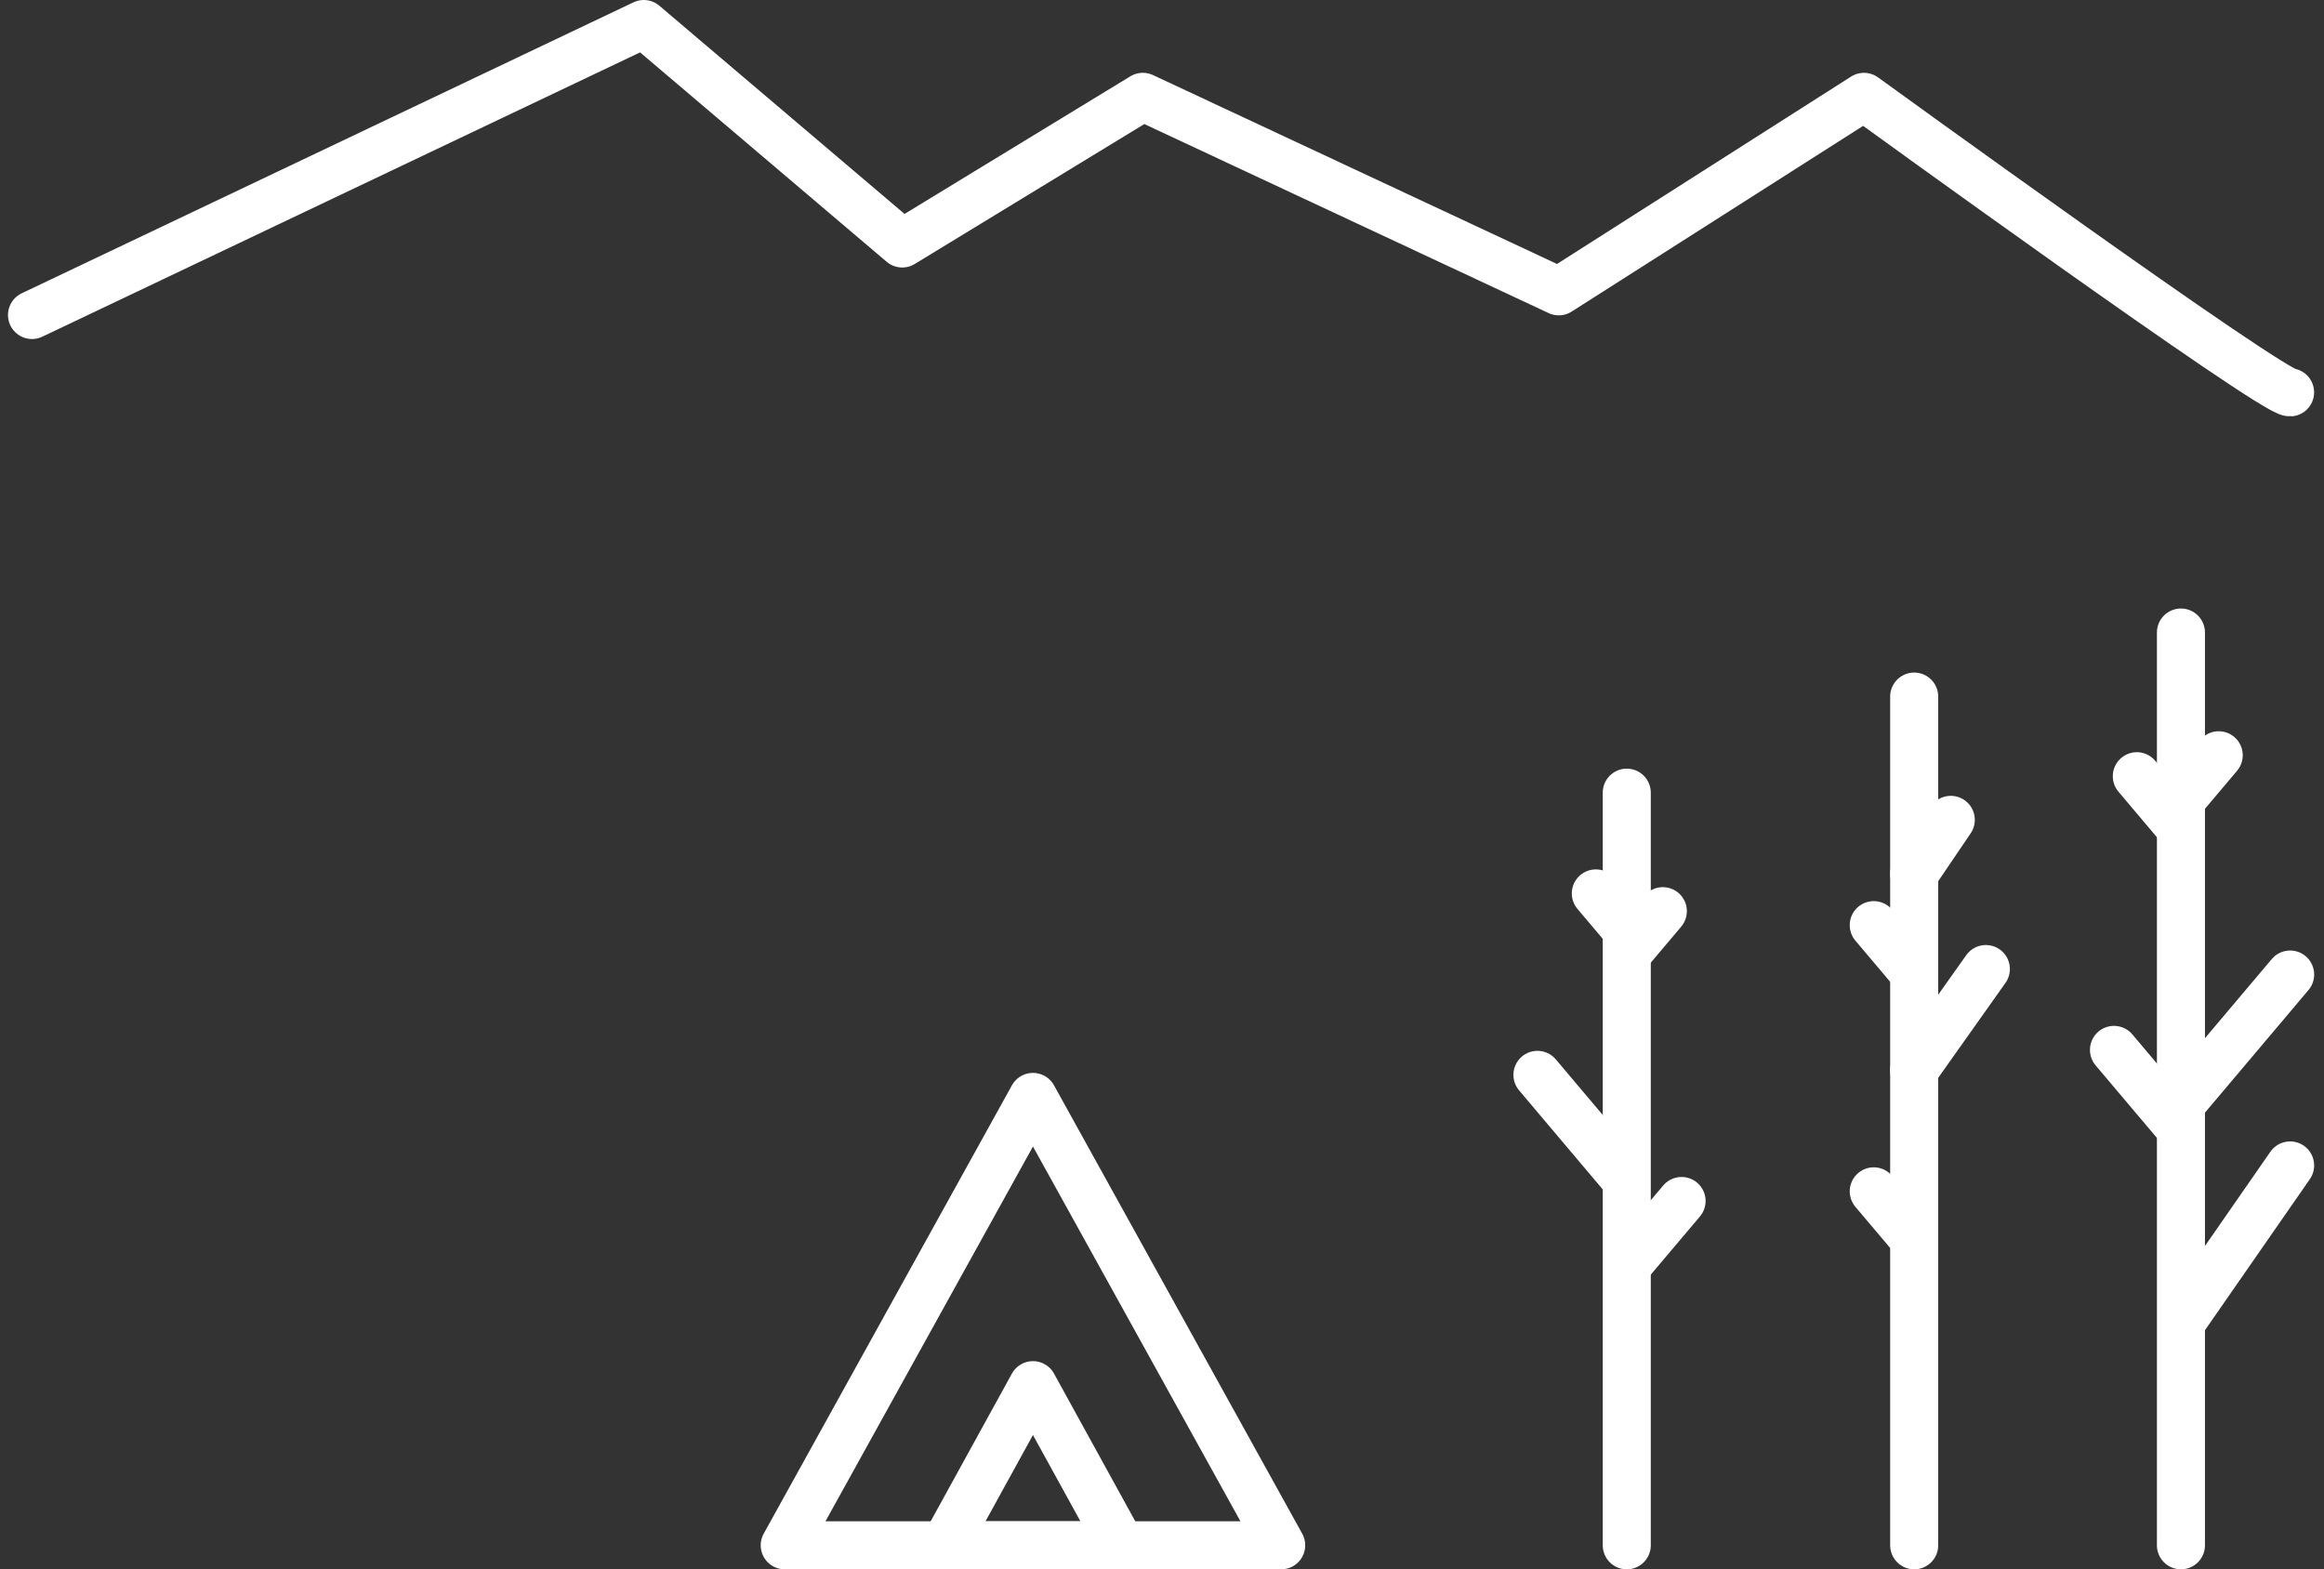
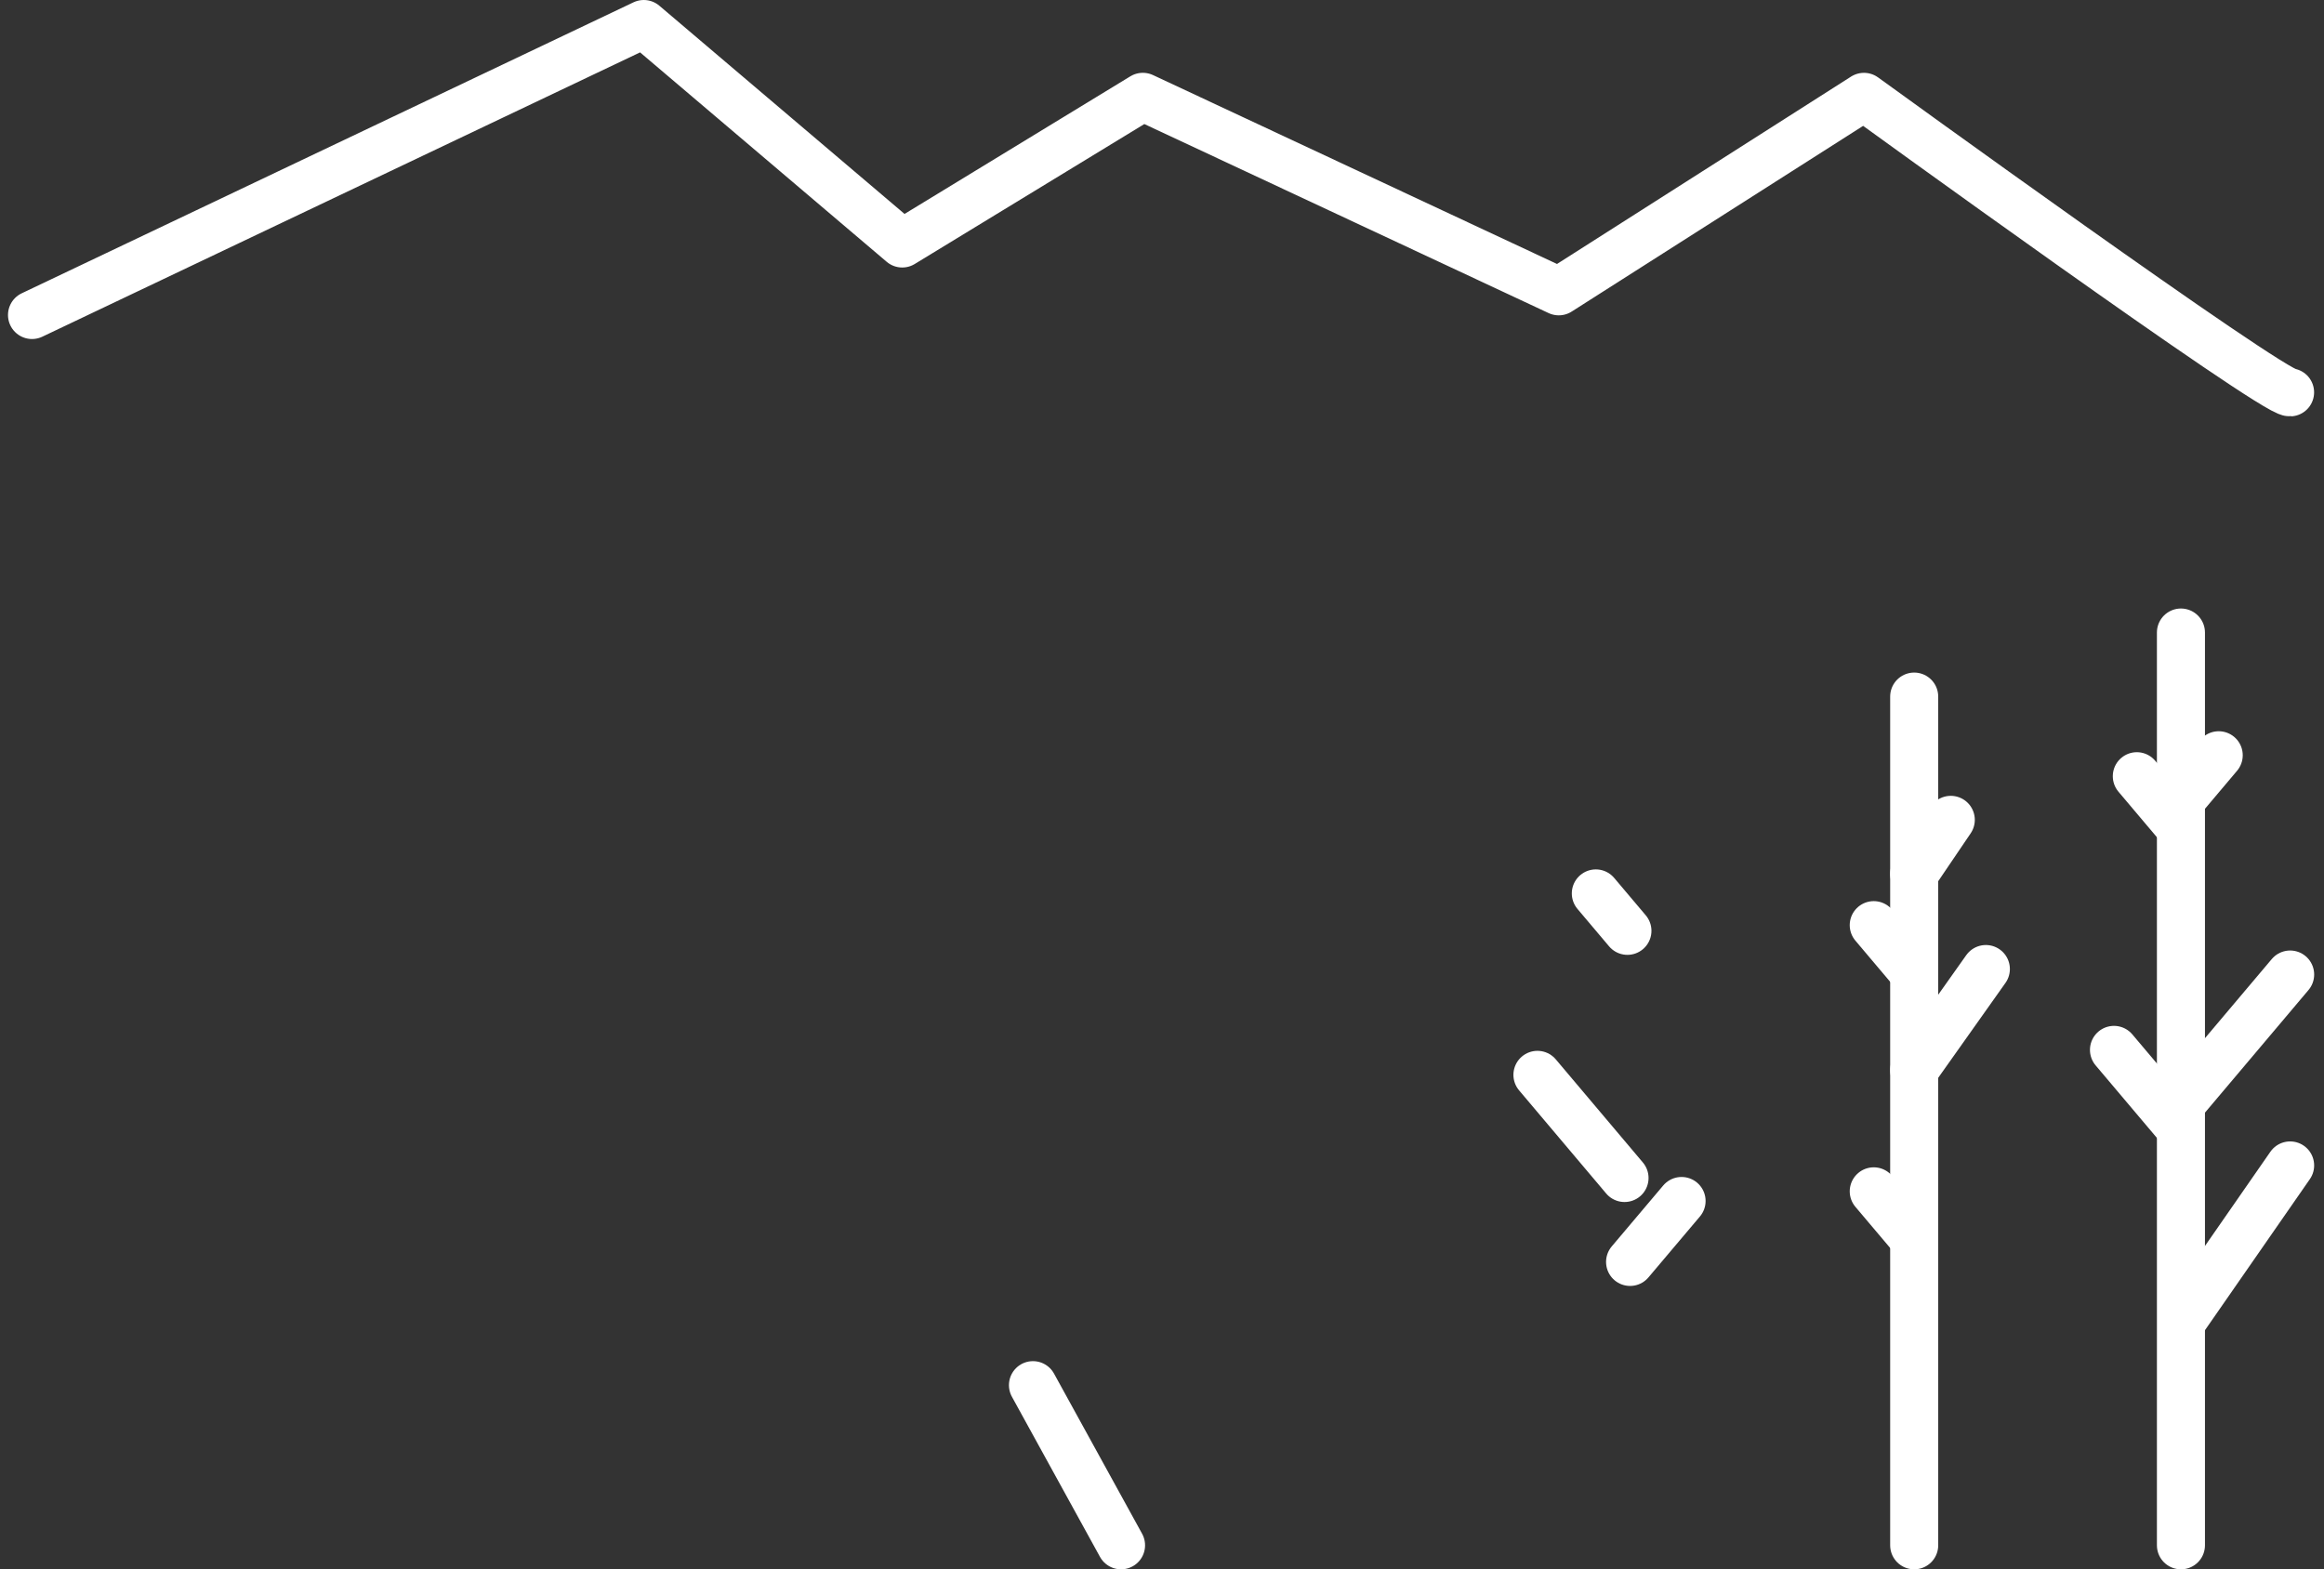
<svg xmlns="http://www.w3.org/2000/svg" width="145.113" height="98" viewBox="0 0 145.113 98">
  <rect x="0" y="0" width="145.113" height="98" fill="#333333" stroke="none" />
  <g id="icon_kamikouchi" transform="translate(-215.001 -129.5)">
    <path id="パス_615" data-name="パス 615" d="M-3880.333-102.815l38.2-18.171,16.137,13.705,15.024-9.158L-3785-104.294l19.056-12.144s25.525,18.517,26.607,18.453" transform="translate(4097.333 251.986)" fill="none" stroke="#fff" stroke-linecap="round" stroke-linejoin="round" stroke-width="3" />
    <g id="グループ_6488" data-name="グループ 6488" transform="translate(347 169)">
      <path id="パス_602" data-name="パス 602" d="M-3875.35-116.554v57" transform="translate(3879.531 116.554)" fill="none" stroke="#fff" stroke-linecap="round" stroke-width="3" />
      <path id="パス_603" data-name="パス 603" d="M-3874.229-113.895l-2.4,2.845" transform="translate(3880.769 121.559)" fill="none" stroke="#fff" stroke-linecap="round" stroke-width="3" />
      <path id="パス_604" data-name="パス 604" d="M-3876.632-113.895l2.49,2.948" transform="translate(3878.058 122.868)" fill="none" stroke="#fff" stroke-linecap="round" stroke-width="3" />
      <path id="パス_605" data-name="パス 605" d="M-3870.009-113.895l-6.623,7.845" transform="translate(3881.009 135.252)" fill="none" stroke="#fff" stroke-linecap="round" stroke-width="3" />
      <path id="パス_606" data-name="パス 606" d="M-3876.632-113.895l3.916,4.635" transform="translate(3876.632 139.958)" fill="none" stroke="#fff" stroke-linecap="round" stroke-width="3" />
      <path id="パス_607" data-name="パス 607" d="M-3870.1-113.895l-6.533,9.41" transform="translate(3881.099 147.174)" fill="none" stroke="#fff" stroke-linecap="round" stroke-width="3" />
    </g>
    <g id="グループ_6489" data-name="グループ 6489" transform="translate(332 173)">
      <path id="パス_608" data-name="パス 608" d="M-3875.35-116.554v53" transform="translate(3877.875 116.554)" fill="none" stroke="#fff" stroke-linecap="round" stroke-width="3" />
      <path id="パス_609" data-name="パス 609" d="M-3874.347-113.895l-2.285,3.371" transform="translate(3879.157 121.593)" fill="none" stroke="#fff" stroke-linecap="round" stroke-width="3" />
      <path id="パス_610" data-name="パス 610" d="M-3876.632-113.895l2.49,2.948" transform="translate(3876.632 128.168)" fill="none" stroke="#fff" stroke-linecap="round" stroke-width="3" />
      <path id="パス_611" data-name="パス 611" d="M-3872.156-113.895l-4.475,6.315" transform="translate(3879.156 130.909)" fill="none" stroke="#fff" stroke-linecap="round" stroke-width="3" />
      <path id="パス_612" data-name="パス 612" d="M-3876.632-113.895l2.491,2.947" transform="translate(3876.632 144.791)" fill="none" stroke="#fff" stroke-linecap="round" stroke-width="3" />
    </g>
    <g id="icon_tent" transform="translate(-0.091 -385.5)">
-       <path id="多角形_1" data-name="多角形 1" d="M15.5,0,31,28H0Z" transform="translate(264.091 583.5)" fill="none" stroke="#fff" stroke-linecap="round" stroke-linejoin="round" stroke-width="3" />
-       <path id="多角形_2" data-name="多角形 2" d="M5.5,0,11,10H0Z" transform="translate(274.091 601.5)" fill="none" stroke="#fff" stroke-linecap="round" stroke-linejoin="round" stroke-width="3" />
+       <path id="多角形_2" data-name="多角形 2" d="M5.5,0,11,10Z" transform="translate(274.091 601.5)" fill="none" stroke="#fff" stroke-linecap="round" stroke-linejoin="round" stroke-width="3" />
    </g>
    <g id="グループ_6490" data-name="グループ 6490" transform="translate(311 179)">
-       <path id="パス_602-2" data-name="パス 602" d="M-3875.35-116.554v47" transform="translate(3880.928 116.554)" fill="none" stroke="#fff" stroke-linecap="round" stroke-width="3" />
      <path id="パス_603-2" data-name="パス 603" d="M-3876.632-113.895l1.973,2.336" transform="translate(3880.278 120.187)" fill="none" stroke="#fff" stroke-linecap="round" stroke-width="3" />
-       <path id="パス_604-2" data-name="パス 604" d="M-3874.587-113.895l-2.044,2.421" transform="translate(3882.417 121.295)" fill="none" stroke="#fff" stroke-linecap="round" stroke-width="3" />
      <path id="パス_605-2" data-name="パス 605" d="M-3876.632-113.895l5.438,6.441" transform="translate(3876.632 131.517)" fill="none" stroke="#fff" stroke-linecap="round" stroke-width="3" />
      <path id="パス_606-2" data-name="パス 606" d="M-3873.417-113.895l-3.215,3.805" transform="translate(3882.417 139.394)" fill="none" stroke="#fff" stroke-linecap="round" stroke-width="3" />
    </g>
  </g>
</svg>